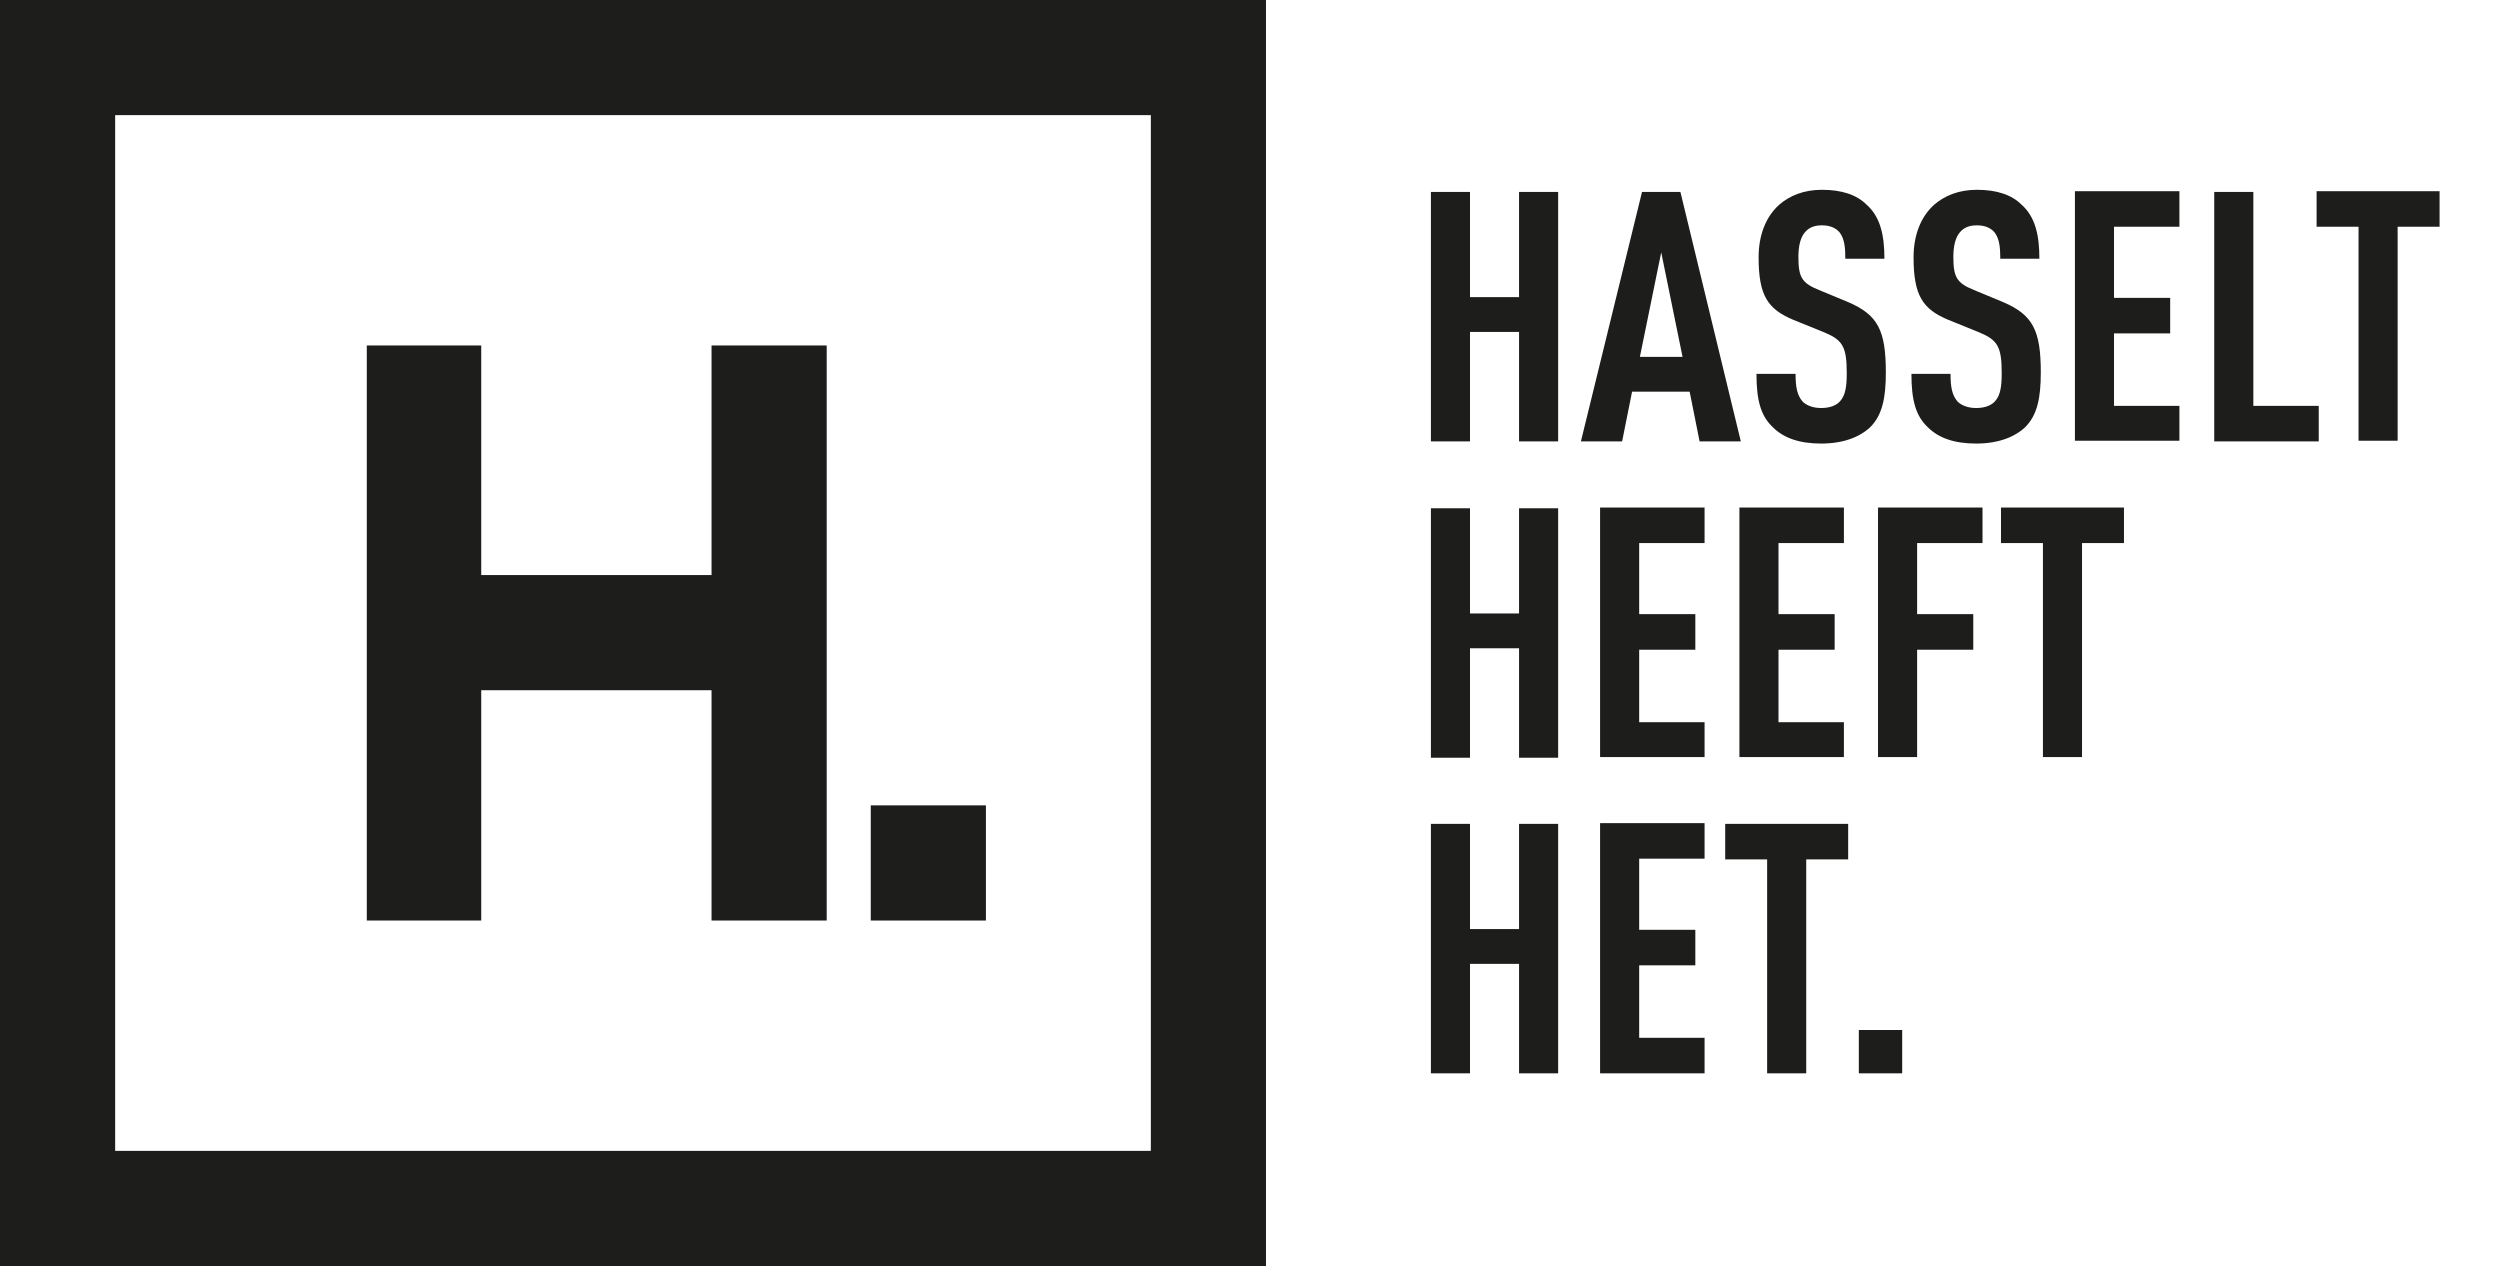
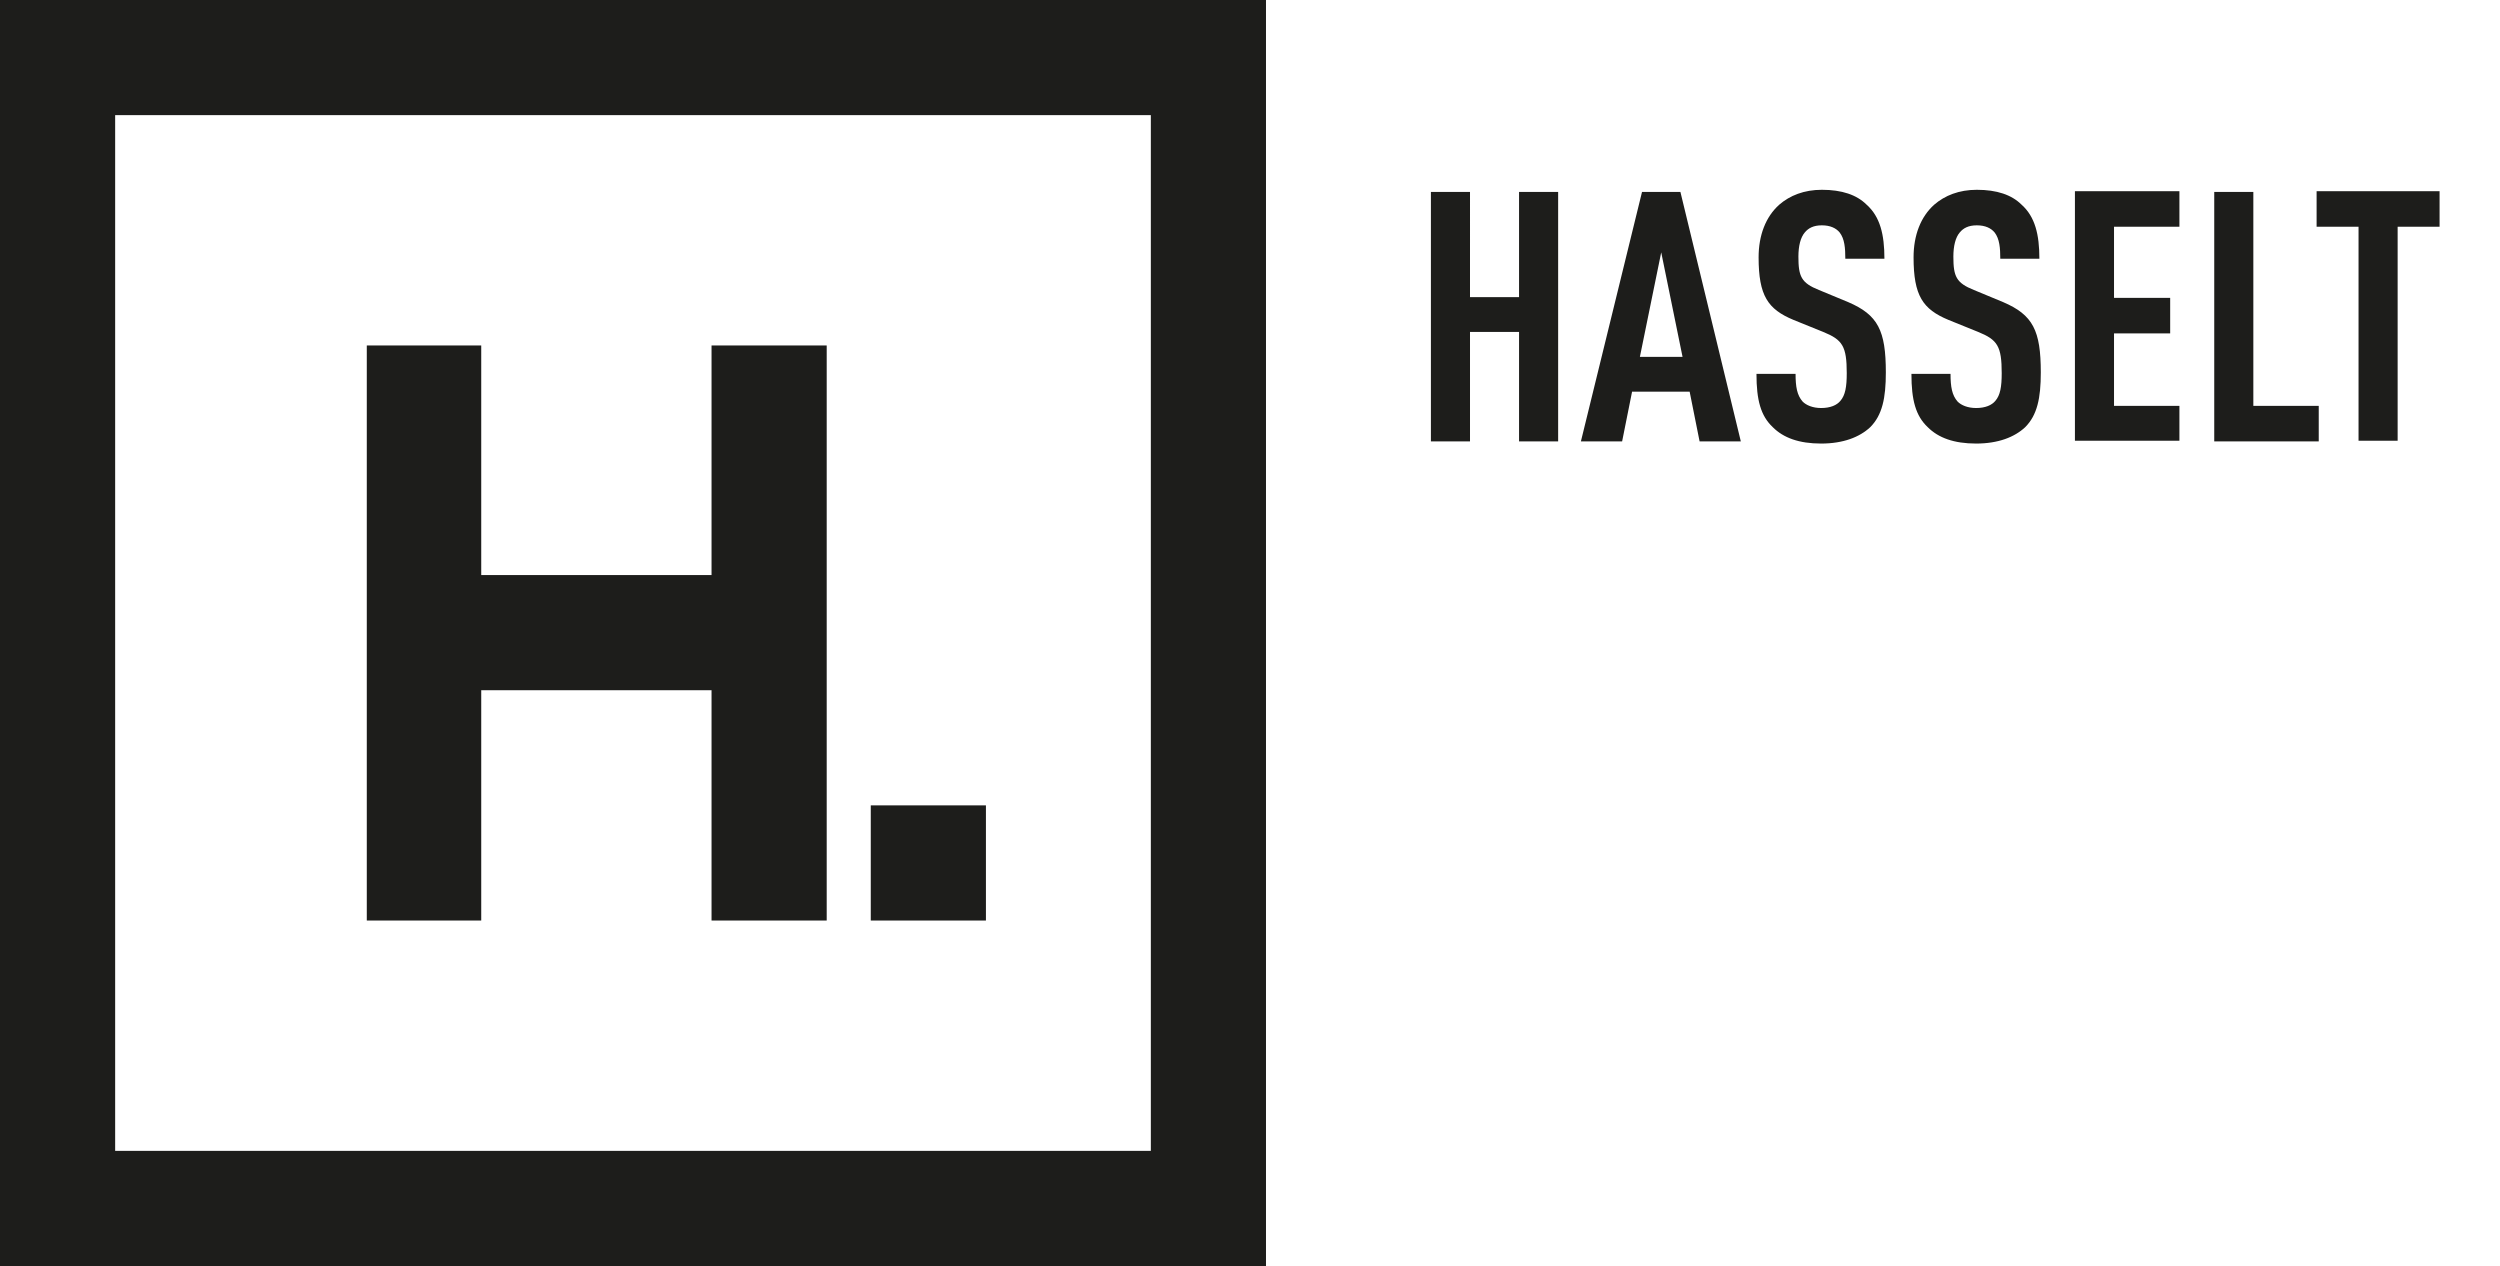
<svg xmlns="http://www.w3.org/2000/svg" xmlns:xlink="http://www.w3.org/1999/xlink" version="1.1" id="Laag_1" x="0px" y="0px" viewBox="0 0 351.7 178.1" enable-background="new 0 0 351.7 178.1" xml:space="preserve">
  <polygon fill="#1D1D1B" points="67.7,97.1 100.1,97.1 100.1,129.5 116.3,129.5 116.3,48.6 100.1,48.6 100.1,80.9 67.7,80.9   67.7,48.6 51.6,48.6 51.6,129.5 67.7,129.5 " />
  <path fill="#1D1D1B" d="M16.2,16.2h145.7v145.7H16.2V16.2z M0,178.1h178.1V0H0V178.1z" />
  <rect x="122.5" y="113.3" fill="#1D1D1B" width="16.2" height="16.2" />
  <g>
    <defs>
      <rect id="SVGID_1_" x="-88.9" y="-89" width="534.1" height="356.1" />
    </defs>
    <clipPath id="SVGID_2_">
      <use xlink:href="#SVGID_1_" overflow="visible" />
    </clipPath>
    <path clip-path="url(#SVGID_2_)" fill="#1D1D1B" d="M219.2,62.1V27h-5.5v14.8h-6.9V27h-5.5v35.1h5.5V46.7h6.9v15.4H219.2z    M244.9,62.1L236.4,27H231l-8.6,35.1h5.8l1.4-7h8.1l1.4,7H244.9z M236.7,50.2h-6l3-14.7L236.7,50.2z M265.3,52.4   c0-5.9-1.1-8.1-5.3-9.9l-4.1-1.7c-2.5-1-2.9-1.9-2.9-4.7c0-1.5,0.3-2.7,0.9-3.4c0.5-0.6,1.2-1,2.4-1c1.2,0,2,0.4,2.5,1   c0.7,0.9,0.8,2.2,0.8,3.7h5.5c0-3.4-0.6-5.9-2.5-7.6c-1.4-1.4-3.5-2.1-6.3-2.1c-2.5,0-4.5,0.8-6,2.1c-1.9,1.7-2.9,4.3-2.9,7.4   c0,5.4,1.3,7.3,4.9,8.8l4.2,1.7c2.7,1.1,3.3,2,3.3,5.8c0,1.9-0.2,3.1-0.9,3.9c-0.5,0.6-1.4,1-2.7,1c-1.2,0-2.1-0.4-2.6-0.9   c-0.8-0.9-1-2.1-1-3.9h-5.5c0,3.7,0.6,5.9,2.3,7.5c1.5,1.5,3.7,2.3,6.8,2.3c3.1,0,5.4-0.9,6.9-2.3C264.8,58.4,265.3,56,265.3,52.4    M287.1,52.4c0-5.9-1.1-8.1-5.3-9.9l-4.1-1.7c-2.5-1-2.9-1.9-2.9-4.7c0-1.5,0.3-2.7,0.9-3.4c0.5-0.6,1.2-1,2.4-1c1.2,0,2,0.4,2.5,1   c0.7,0.9,0.8,2.2,0.8,3.7h5.5c0-3.4-0.6-5.9-2.5-7.6c-1.4-1.4-3.5-2.1-6.3-2.1c-2.5,0-4.5,0.8-6,2.1c-1.9,1.7-2.9,4.3-2.9,7.4   c0,5.4,1.3,7.3,4.9,8.8l4.2,1.7c2.7,1.1,3.3,2,3.3,5.8c0,1.9-0.2,3.1-0.9,3.9c-0.5,0.6-1.4,1-2.7,1c-1.2,0-2.1-0.4-2.6-0.9   c-0.8-0.9-1-2.1-1-3.9h-5.5c0,3.7,0.6,5.9,2.3,7.5c1.5,1.5,3.7,2.3,6.8,2.3c3.1,0,5.4-0.9,6.9-2.3C286.6,58.4,287.1,56,287.1,52.4    M306.6,62.1v-5h-9.2V46.9h7.9v-5h-7.9v-10h9.2v-5h-14.7v35.1H306.6z M326.2,62.1v-5h-9.2V27h-5.5v35.1H326.2z M343.2,31.9v-5   h-17.3v5h5.9v30.1h5.5V31.9H343.2z" />
-     <path clip-path="url(#SVGID_2_)" fill="#1D1D1B" d="M219.2,151v-35.1h-5.5v14.8h-6.9v-14.8h-5.5V151h5.5v-15.4h6.9V151H219.2z    M239.8,151v-5h-9.2v-10.2h7.9v-5h-7.9v-10h9.2v-5h-14.7V151H239.8z M260,120.9v-5h-17.3v5h5.9V151h5.5v-30.1H260z M267.6,144.9   h-6.1v6.1h6.1V144.9z" />
-     <path clip-path="url(#SVGID_2_)" fill="#1D1D1B" d="M219.2,106.6V71.5h-5.5v14.8h-6.9V71.5h-5.5v35.1h5.5V91.2h6.9v15.4H219.2z    M239.8,106.6v-5h-9.2V91.4h7.9v-5h-7.9v-10h9.2v-5h-14.7v35.1H239.8z M259.4,106.6v-5h-9.2V91.4h7.9v-5h-7.9v-10h9.2v-5h-14.7   v35.1H259.4z M278.9,76.4v-5h-14.7v35.1h5.5V91.4h7.9v-5h-7.9v-10H278.9z M298.8,76.4v-5h-17.3v5h5.9v30.1h5.5V76.4H298.8z" />
  </g>
</svg>